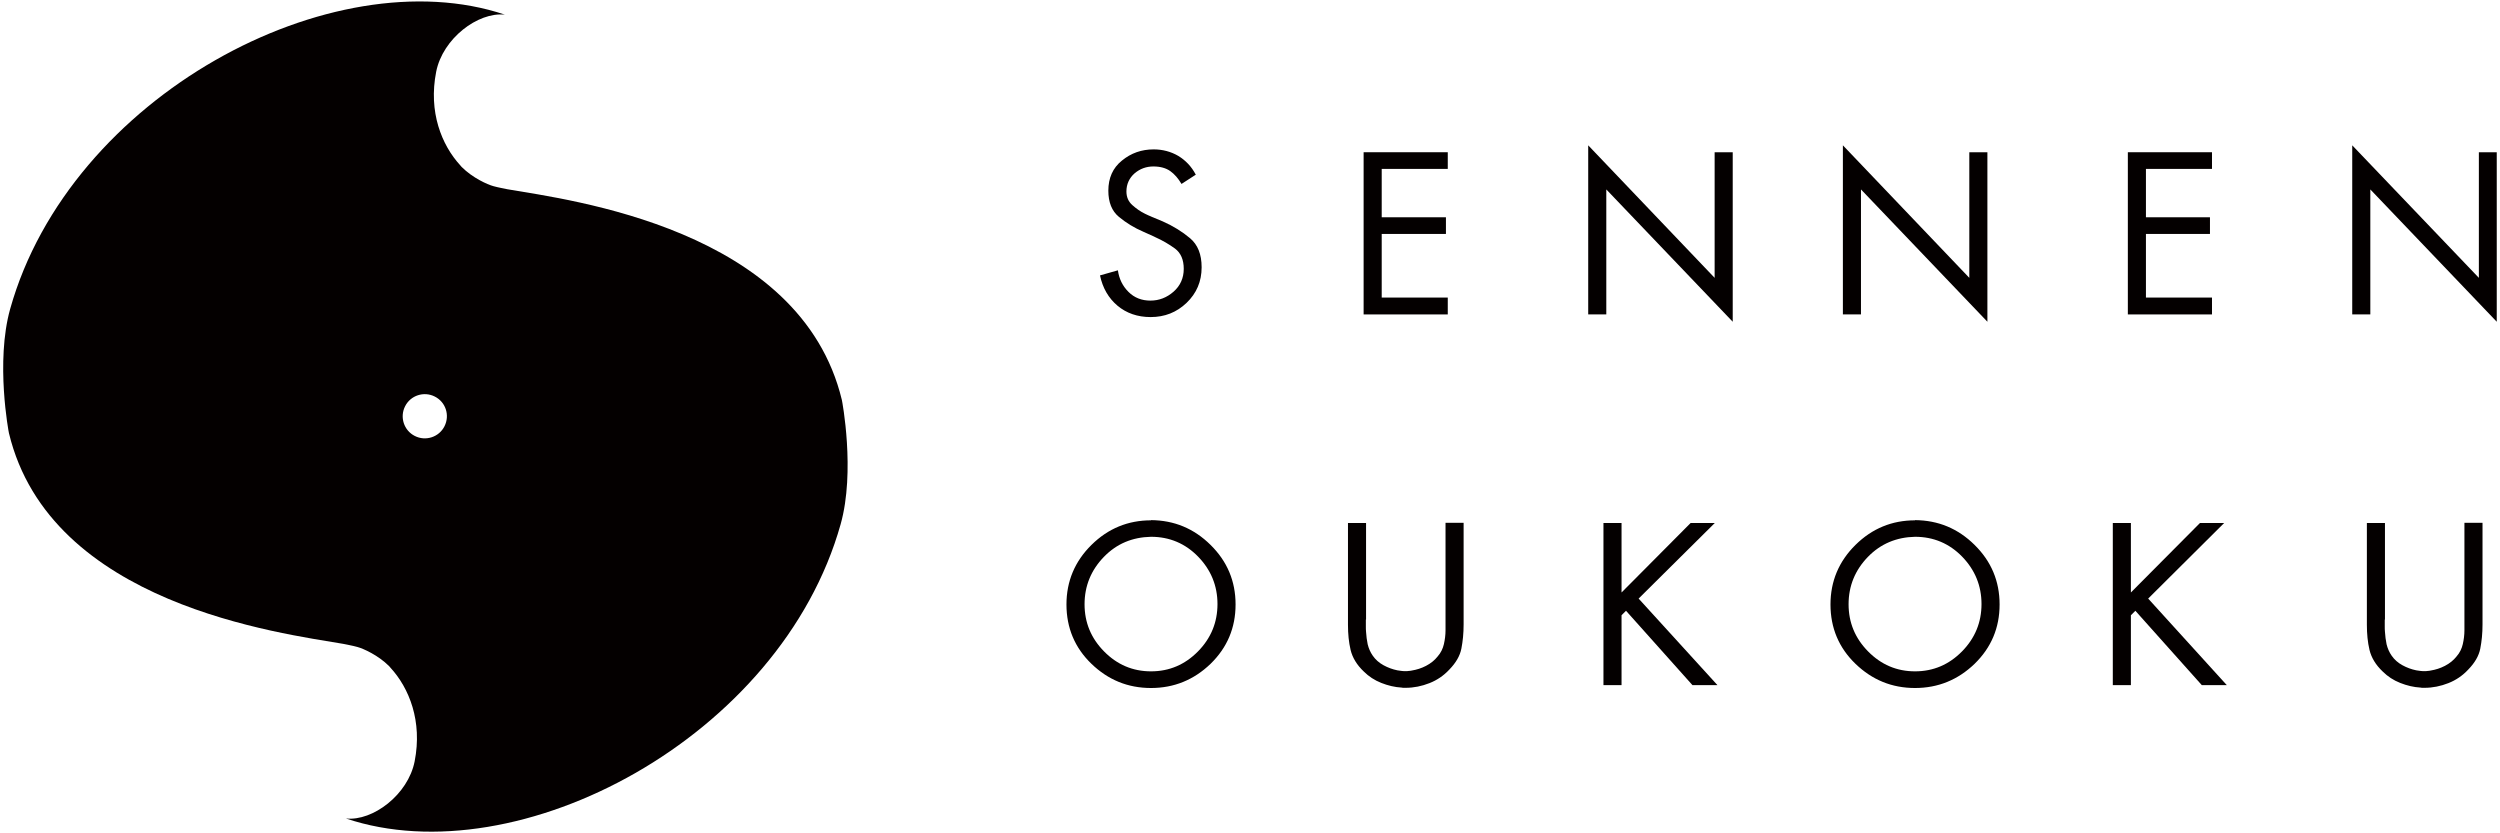
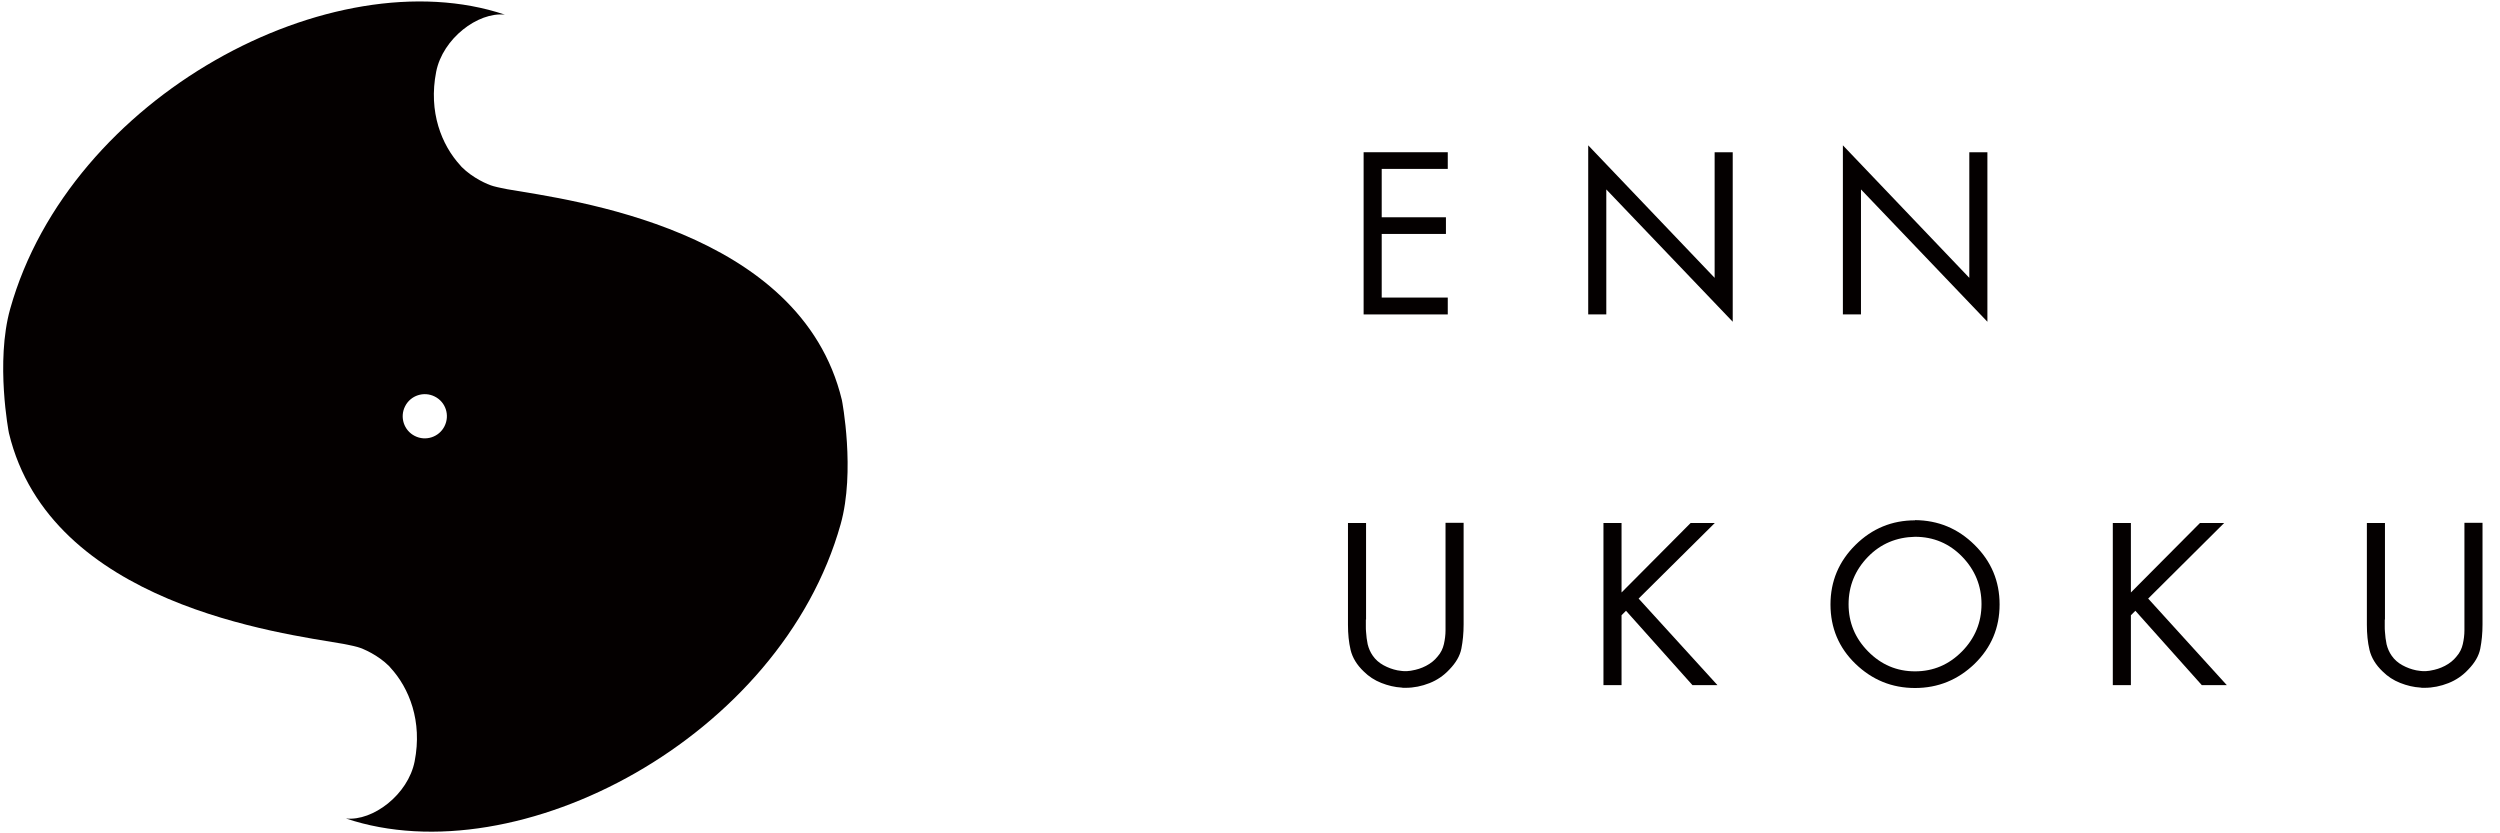
<svg xmlns="http://www.w3.org/2000/svg" version="1.1" id="レイヤー_1" x="0px" y="0px" viewBox="0 0 123 41" style="enable-background:new 0 0 123 41;" xml:space="preserve">
  <style type="text/css">
	.st0{fill:#040000;}
</style>
  <g>
    <g>
-       <path class="st0" d="M58.84,8.59l-0.71,0.46c-0.16-0.27-0.34-0.48-0.55-0.63c-0.21-0.15-0.49-0.23-0.83-0.23    c-0.35,0-0.66,0.11-0.93,0.34c-0.26,0.23-0.4,0.53-0.4,0.89c0,0.28,0.1,0.5,0.29,0.67c0.19,0.17,0.4,0.32,0.63,0.43    c0.06,0.03,0.11,0.05,0.17,0.08c0.06,0.02,0.11,0.05,0.16,0.07l0.53,0.22c0.52,0.23,0.97,0.51,1.35,0.83    c0.38,0.32,0.57,0.79,0.57,1.43c0,0.7-0.25,1.28-0.74,1.75c-0.49,0.47-1.08,0.7-1.77,0.7c-0.64,0-1.19-0.19-1.63-0.56    c-0.44-0.37-0.73-0.87-0.86-1.49L55,13.3c0.06,0.42,0.23,0.77,0.52,1.06c0.29,0.29,0.65,0.43,1.08,0.43    c0.43,0,0.81-0.15,1.14-0.44c0.33-0.29,0.5-0.67,0.5-1.12c0-0.45-0.14-0.78-0.43-1c-0.29-0.21-0.61-0.4-0.97-0.56    c-0.01-0.01-0.03-0.01-0.04-0.02c-0.01,0-0.02-0.01-0.04-0.02l-0.49-0.22c-0.47-0.2-0.87-0.45-1.22-0.74    c-0.35-0.29-0.52-0.72-0.52-1.29c0-0.62,0.22-1.12,0.67-1.48c0.45-0.37,0.97-0.55,1.56-0.55c0.44,0,0.85,0.11,1.21,0.32    c0.36,0.22,0.65,0.52,0.86,0.92V8.59z" />
      <polygon class="st0" points="67.09,7.49 71.23,7.49 71.23,8.31 67.98,8.31 67.98,10.69 71.14,10.69 71.14,11.51 67.98,11.51     67.98,14.64 71.23,14.64 71.23,15.47 67.09,15.47   " />
      <polygon class="st0" points="78.14,7.15 84.36,13.67 84.36,7.49 85.25,7.49 85.25,15.83 79.03,9.32 79.03,15.47 78.14,15.47   " />
      <polygon class="st0" points="90.67,7.15 96.89,13.67 96.89,7.49 97.78,7.49 97.78,15.83 91.56,9.32 91.56,15.47 90.67,15.47   " />
-       <polygon class="st0" points="104.69,7.49 108.83,7.49 108.83,8.31 105.58,8.31 105.58,10.69 108.73,10.69 108.73,11.51     105.58,11.51 105.58,14.64 108.83,14.64 108.83,15.47 104.69,15.47   " />
-       <polygon class="st0" points="115.73,7.15 121.96,13.67 121.96,7.49 122.84,7.49 122.84,15.83 116.62,9.32 116.62,15.47     115.73,15.47   " />
-       <path class="st0" d="M56.63,25.59c1.14,0.01,2.11,0.41,2.93,1.22c0.82,0.81,1.23,1.78,1.23,2.93c0,1.15-0.41,2.12-1.23,2.92    c-0.82,0.79-1.8,1.19-2.93,1.19c-1.14,0-2.11-0.4-2.93-1.19c-0.82-0.79-1.23-1.77-1.23-2.92c0-1.14,0.41-2.12,1.23-2.93    c0.82-0.81,1.8-1.21,2.93-1.21V25.59z M54.31,27.4c-0.63,0.65-0.95,1.43-0.95,2.33c0,0.9,0.32,1.67,0.96,2.32    c0.64,0.65,1.41,0.98,2.31,0.98c0.9,0,1.67-0.33,2.31-0.98c0.64-0.65,0.96-1.43,0.96-2.33c0-0.9-0.32-1.68-0.95-2.33    c-0.63-0.65-1.41-0.98-2.32-0.98C55.71,26.43,54.94,26.75,54.31,27.4" />
      <path class="st0" d="M67.2,30.48v0.05v0.05v0.25c0,0.08,0,0.17,0.01,0.26c0.01,0.2,0.04,0.41,0.08,0.61    c0.05,0.2,0.13,0.39,0.25,0.56c0.13,0.19,0.31,0.35,0.53,0.47c0.22,0.12,0.44,0.2,0.68,0.25c0.07,0.01,0.14,0.02,0.21,0.03    c0.07,0.01,0.13,0.01,0.2,0.01c0.05,0,0.1,0,0.15-0.01c0.05,0,0.1-0.01,0.15-0.02c0.24-0.04,0.47-0.11,0.7-0.23    c0.23-0.12,0.42-0.27,0.57-0.46c0.16-0.18,0.26-0.39,0.31-0.61c0.05-0.22,0.08-0.45,0.08-0.68v-0.21v-0.2v-0.06v-0.06v-4.76h0.89    v5c0,0.44-0.04,0.83-0.11,1.19c-0.07,0.36-0.27,0.7-0.59,1.03c-0.28,0.3-0.6,0.52-0.98,0.67c-0.38,0.15-0.77,0.23-1.17,0.23h-0.09    c-0.03,0-0.07,0-0.1-0.01c-0.35-0.02-0.68-0.1-1.01-0.23c-0.33-0.13-0.62-0.32-0.86-0.56c-0.35-0.33-0.56-0.69-0.65-1.06    c-0.09-0.38-0.13-0.79-0.13-1.24v-5.01h0.89V30.48z" />
      <polygon class="st0" points="83.18,25.73 84.37,25.73 80.62,29.45 84.5,33.71 83.27,33.71 80,30.05 79.78,30.27 79.78,33.71     78.89,33.71 78.89,25.73 79.78,25.73 79.78,29.15   " />
      <path class="st0" d="M94.22,25.59c1.14,0.01,2.11,0.41,2.93,1.22c0.82,0.81,1.23,1.78,1.23,2.93c0,1.15-0.41,2.12-1.23,2.92    c-0.82,0.79-1.8,1.19-2.93,1.19c-1.14,0-2.11-0.4-2.93-1.19c-0.82-0.79-1.23-1.77-1.23-2.92c0-1.14,0.41-2.12,1.23-2.93    c0.82-0.81,1.8-1.21,2.93-1.21V25.59z M91.9,27.4c-0.63,0.65-0.95,1.43-0.95,2.33c0,0.9,0.32,1.67,0.96,2.32    c0.64,0.65,1.41,0.98,2.31,0.98c0.9,0,1.67-0.33,2.31-0.98c0.64-0.65,0.96-1.43,0.96-2.33c0-0.9-0.32-1.68-0.95-2.33    c-0.63-0.65-1.41-0.98-2.32-0.98C93.31,26.43,92.53,26.75,91.9,27.4" />
      <polygon class="st0" points="108.24,25.73 109.43,25.73 105.69,29.45 109.56,33.71 108.33,33.71 105.06,30.05 104.84,30.27     104.84,33.71 103.95,33.71 103.95,25.73 104.84,25.73 104.84,29.15   " />
      <path class="st0" d="M117.33,30.48v0.05v0.05v0.25c0,0.08,0,0.17,0.01,0.26c0.01,0.2,0.04,0.41,0.08,0.61    c0.05,0.2,0.13,0.39,0.25,0.56c0.13,0.19,0.31,0.35,0.53,0.47c0.22,0.12,0.44,0.2,0.68,0.25c0.07,0.01,0.14,0.02,0.21,0.03    c0.07,0.01,0.13,0.01,0.2,0.01c0.05,0,0.1,0,0.15-0.01c0.05,0,0.1-0.01,0.15-0.02c0.24-0.04,0.47-0.11,0.7-0.23    c0.23-0.12,0.42-0.27,0.57-0.46c0.16-0.18,0.26-0.39,0.31-0.61c0.05-0.22,0.08-0.45,0.08-0.68v-0.21v-0.2v-0.06v-0.06v-4.76h0.89    v5c0,0.44-0.04,0.83-0.11,1.19c-0.07,0.36-0.27,0.7-0.59,1.03c-0.28,0.3-0.6,0.52-0.98,0.67c-0.38,0.15-0.77,0.23-1.17,0.23h-0.09    c-0.03,0-0.07,0-0.1-0.01c-0.35-0.02-0.68-0.1-1.01-0.23c-0.33-0.13-0.62-0.32-0.86-0.56c-0.35-0.33-0.56-0.69-0.65-1.06    c-0.09-0.38-0.13-0.79-0.13-1.24v-5.01h0.89V30.48z" />
    </g>
    <path class="st0" d="M41.42,19.68L41.42,19.68c-2.03-8.44-13.39-9.84-16.46-10.37c-0.13-0.03-0.43-0.08-0.68-0.15   c-0.3-0.08-1.03-0.41-1.56-0.94c0,0-0.01-0.01-0.01-0.01c-0.02-0.02-0.04-0.04-0.06-0.07c-0.92-1-1.58-2.63-1.19-4.61   c0.32-1.63,2.05-2.95,3.38-2.81c-8.48-2.85-21.4,4-24.34,14.48c-0.73,2.61-0.07,6.08-0.06,6.11l0,0   c2.03,8.44,13.38,9.84,16.46,10.37c0.13,0.03,0.43,0.08,0.68,0.15c0.3,0.08,1.03,0.41,1.56,0.94c0,0,0.01,0.01,0.01,0.01   c0.02,0.02,0.04,0.04,0.06,0.07c0.92,1,1.58,2.63,1.19,4.61c-0.32,1.63-2.05,2.95-3.38,2.81c8.48,2.85,21.4-4,24.34-14.48   C42.09,23.19,41.43,19.71,41.42,19.68 M21.87,20.97c-0.27,0.54-0.93,0.75-1.46,0.48c-0.54-0.27-0.75-0.93-0.48-1.46   c0.27-0.54,0.93-0.75,1.46-0.48C21.93,19.78,22.14,20.43,21.87,20.97" />
  </g>
</svg>